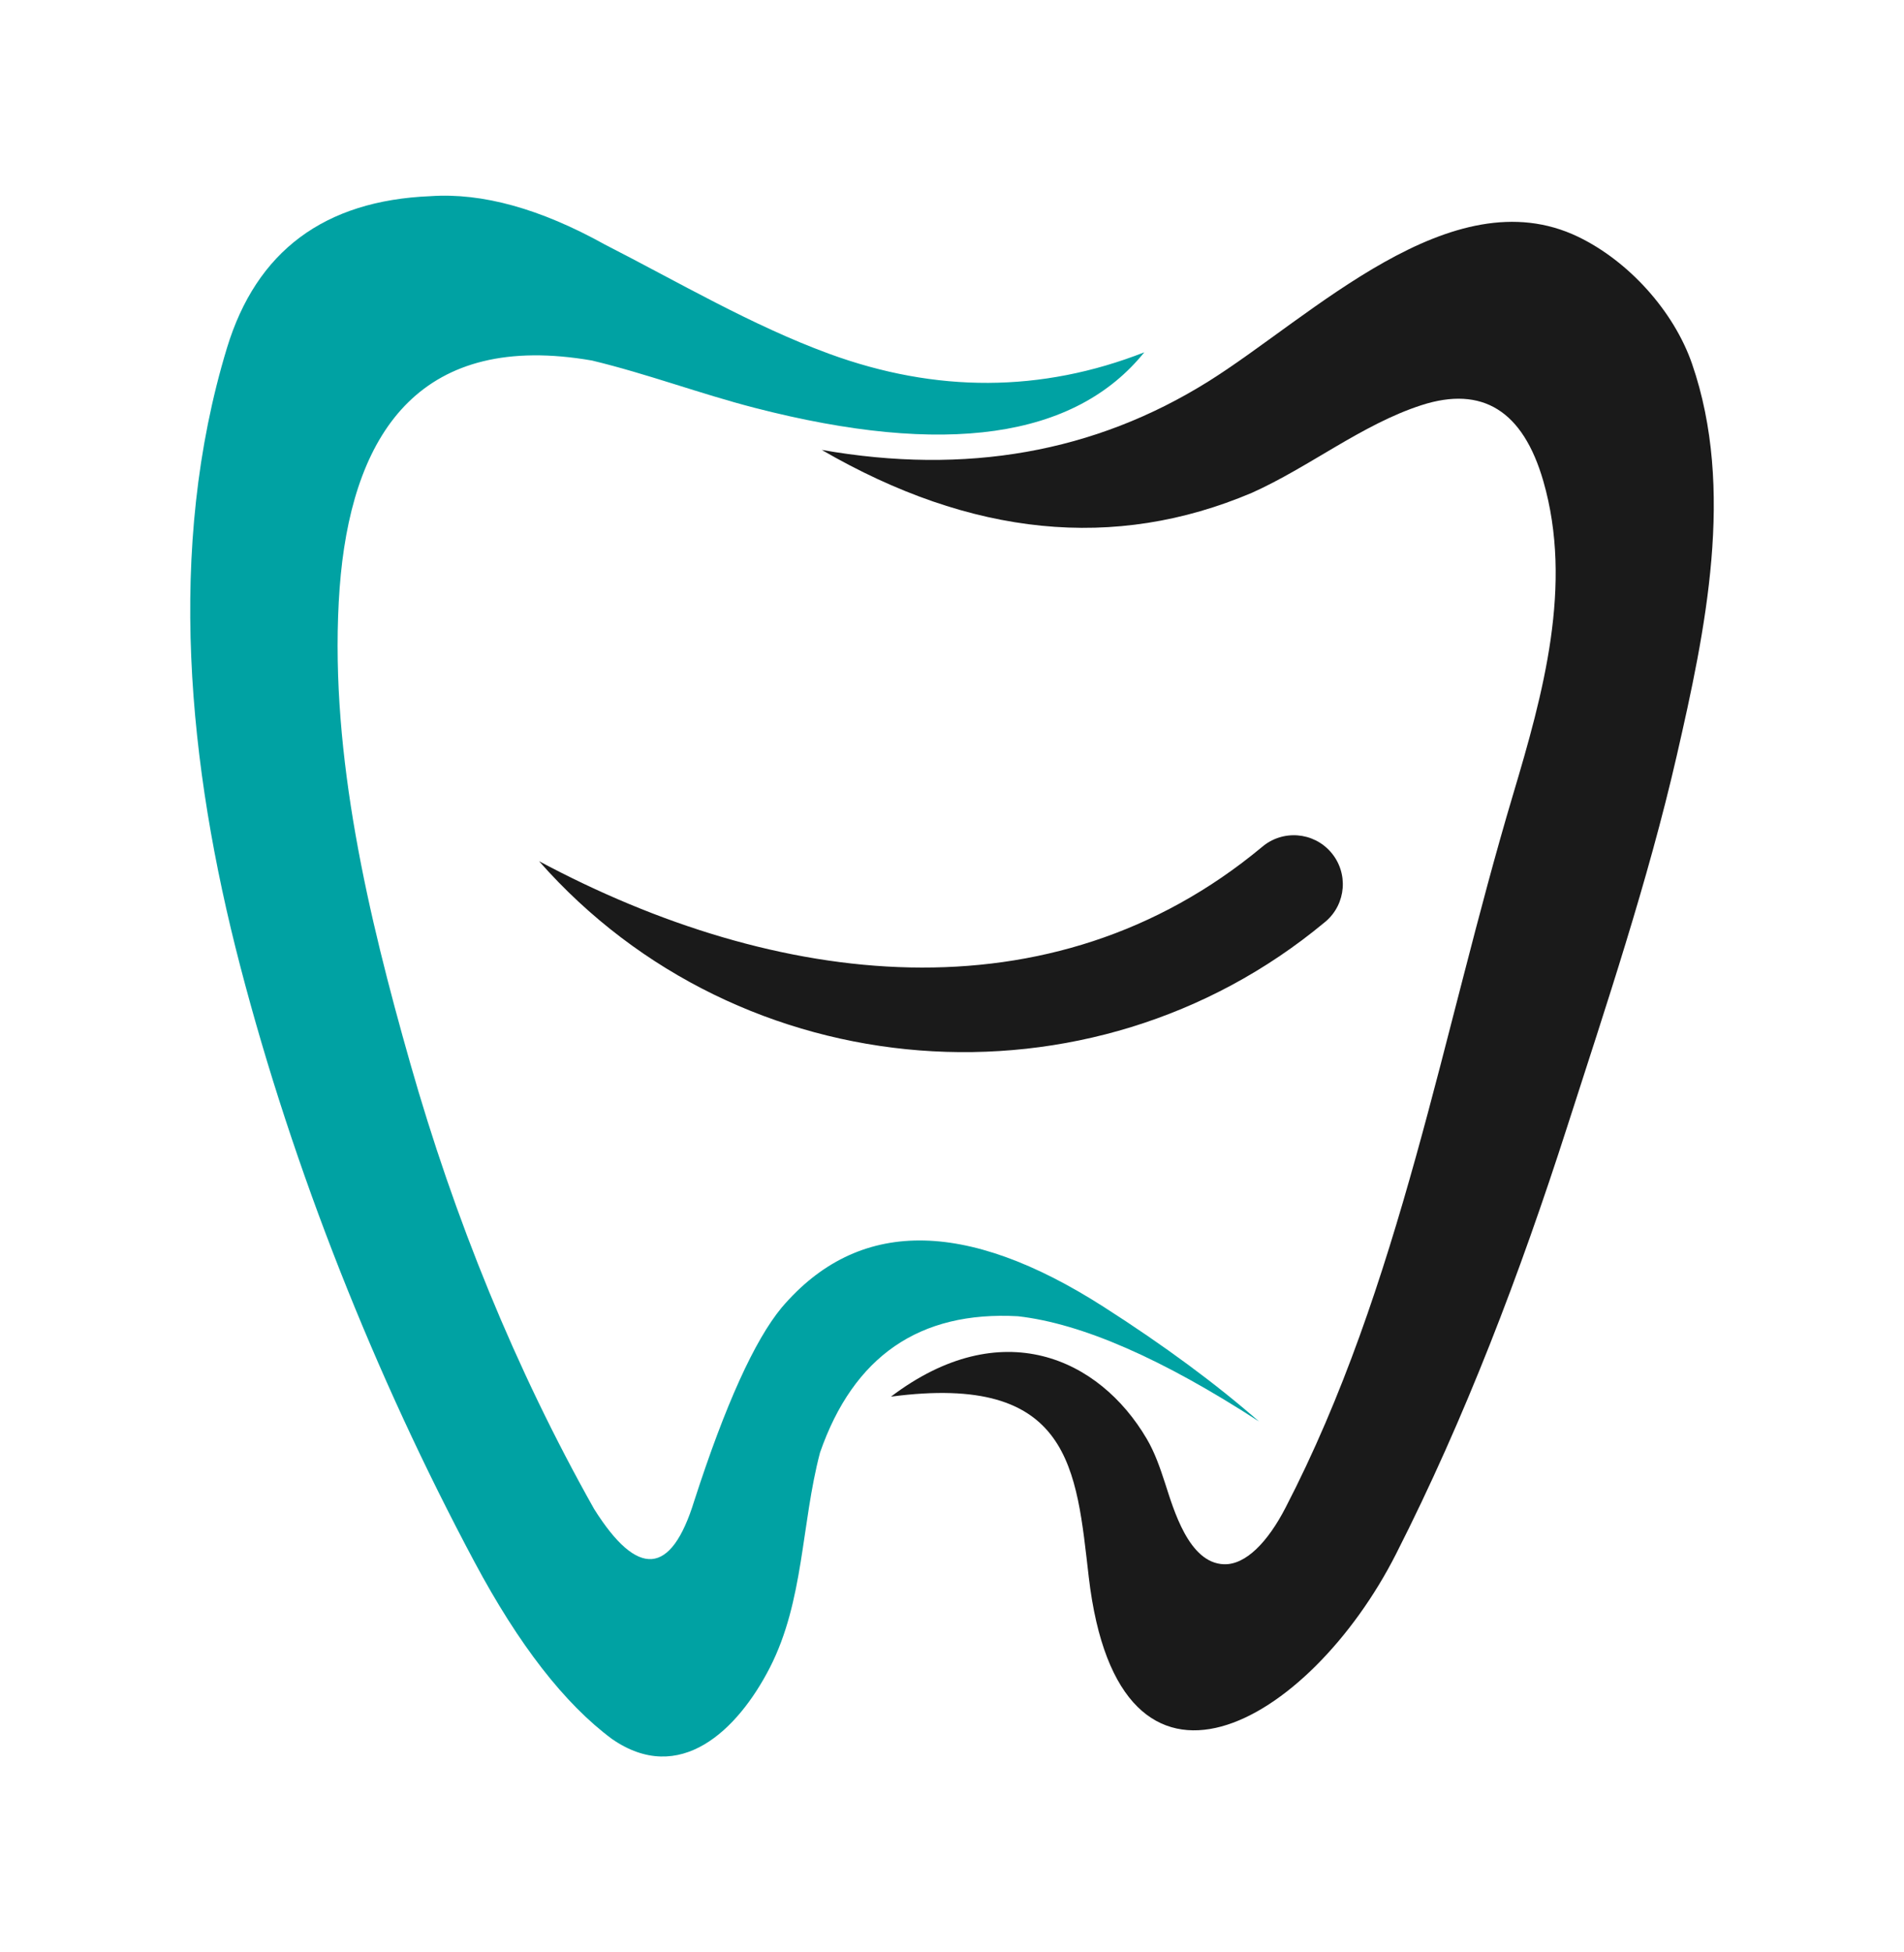
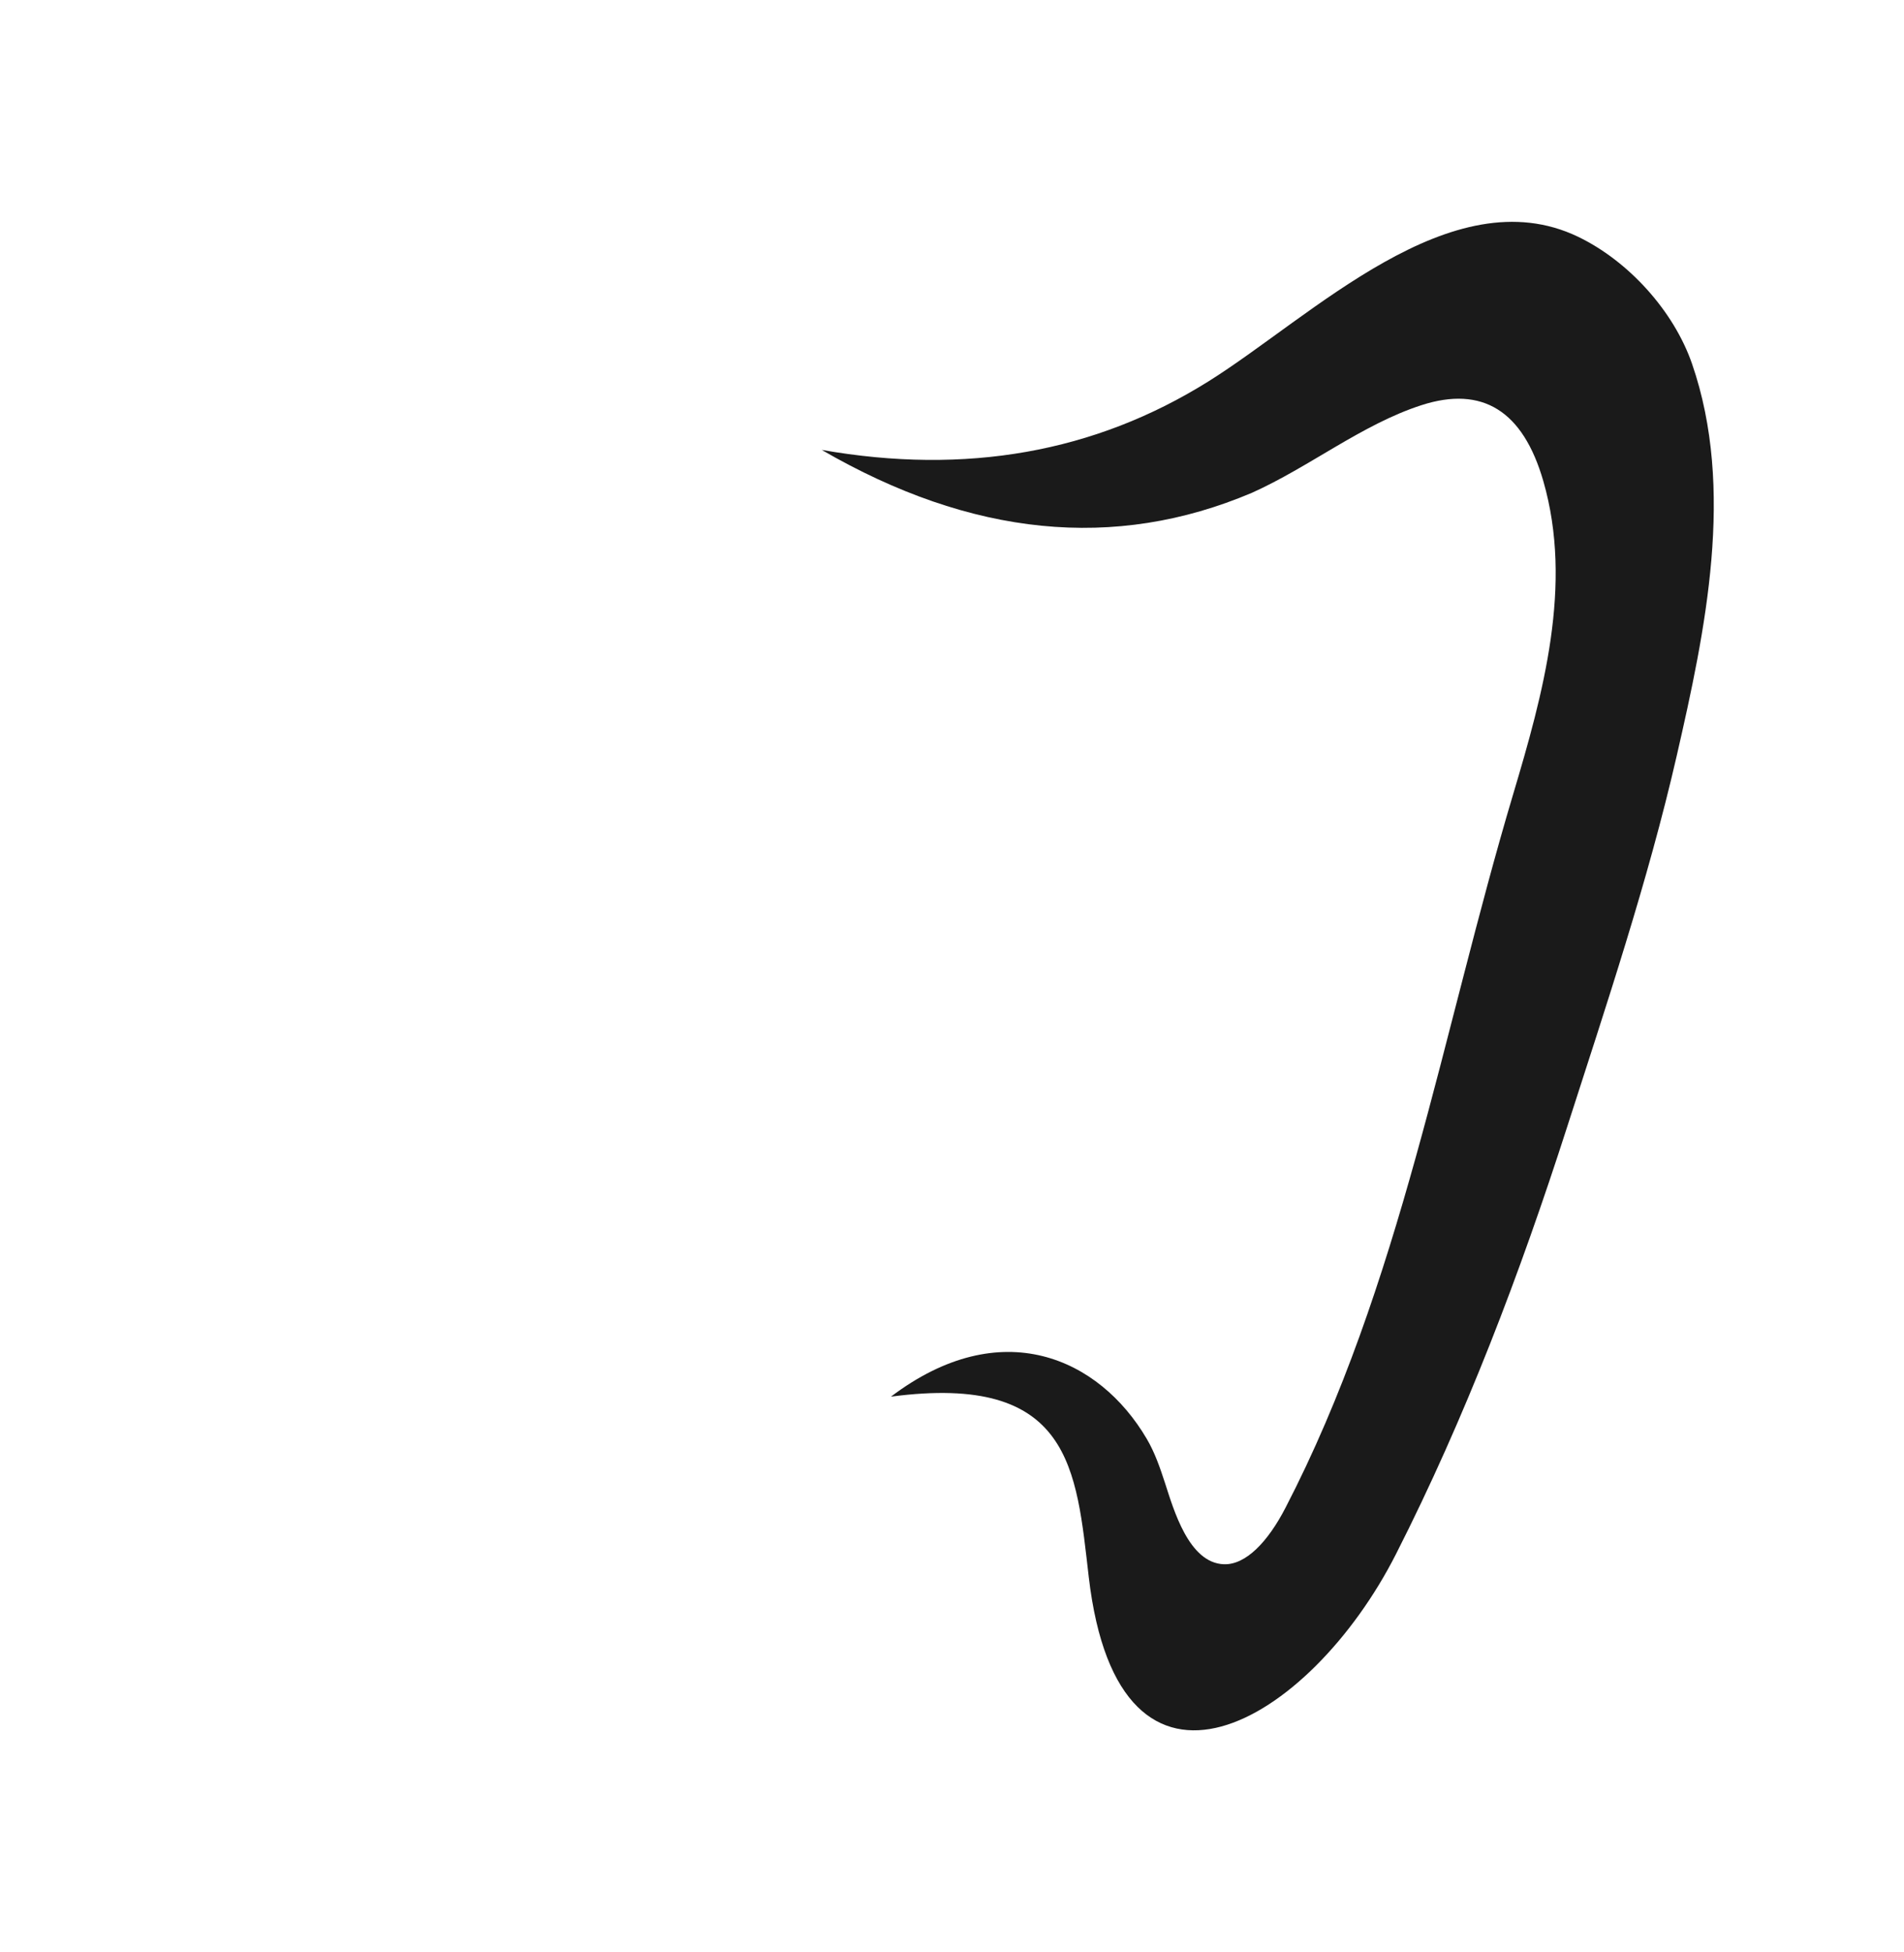
<svg xmlns="http://www.w3.org/2000/svg" id="Layer_1" x="0px" y="0px" viewBox="0 0 803 823" style="enable-background:new 0 0 803 823;" xml:space="preserve">
  <style type="text/css">	.st0{fill-rule:evenodd;clip-rule:evenodd;fill:#00A2A3;}	.st1{fill-rule:evenodd;clip-rule:evenodd;fill:#1A1A1A;}	.st2{fill:#1A1A1A;}</style>
  <g>
    <g>
-       <path class="st0" d="M465.5,550.96c-58.44-37.42-103.74-37.35-135.8,0.24c-11.45,13.8-23.78,40.96-36.9,81.51   c-9.73,31.57-23.8,32.72-42.22,3.47c-33.34-59.21-58.99-122.61-77.57-187.93c-17.7-62.23-33.61-129.27-30.15-194.39   c0.21-3.96,0.51-7.84,0.87-11.65c6.02-61.01,34.56-102.6,105.94-90.22c23.35,5.62,45.52,13.99,68.67,19.96   c80.2,20.69,134.94,12.87,164.26-23.42c-43.39,16.97-87.74,17.18-133.02,0.58c-32.6-11.96-63.56-30.24-94.54-46.05   C227.9,87.99,203.42,81.2,181.58,82.7c-44.84,1.82-73.46,23.17-85.88,64.05C70.05,231.21,79.36,323,101.29,407.18   c22.45,86.18,56.91,172.83,98.83,251.32c18.63,34.89,38,59.81,58.03,74.65c28.51,19.7,52.89-3.54,66.55-30.16   c14.4-28.17,13.18-60.33,21.13-90.59c14.13-40.65,41.98-59.81,83.5-57.5c26.93,3.06,60.78,17.85,101.63,44.35   C512.75,583.33,490.94,567.23,465.5,550.96z" />
      <path class="st1" d="M713.6,153.35c-7.68-22.21-26.77-43.32-48.11-53.56c-53.38-25.62-112.28,33.77-155.93,61.05   c-47.88,29.91-102.19,39.52-163,28.83c63.12,36.58,123.58,42.62,181.41,18.09c24.27-10.88,46.47-28.85,71.52-36.95   c25.72-8.3,42.83,2.37,51.39,31.99c12.66,43.87-0.13,89.85-12.75,132.14c-29.95,100.38-47.43,206.97-96,300.74   c-7.53,14.53-16.82,24.08-25.95,23.77c-14.86-0.49-21.25-23.21-24.86-34.3c-2.08-6.36-4.23-12.69-7.7-18.6   c-20.05-34.1-61.36-52.96-107.86-17.76c76.19-10.08,78.11,30.56,83.43,76.15c12.8,109.12,93.16,61.87,129.55-9.76   c29.33-57.74,52.37-118.46,72.18-180.05c16.32-50.73,34.1-103.63,46.23-156.52C719.27,265.76,731.84,206.14,713.6,153.35z" />
-       <path class="st2" d="M227.35,363.06c84.76,96.29,232.56,107.78,331.17,25.88l0.35-0.29l0.25-0.2l0,0   c8.66-7.42,9.66-20.47,2.23-29.13c-7.43-8.66-20.47-9.65-29.13-2.23C443.16,431.09,327.21,416.45,227.35,363.06" />
    </g>
  </g>
</svg>